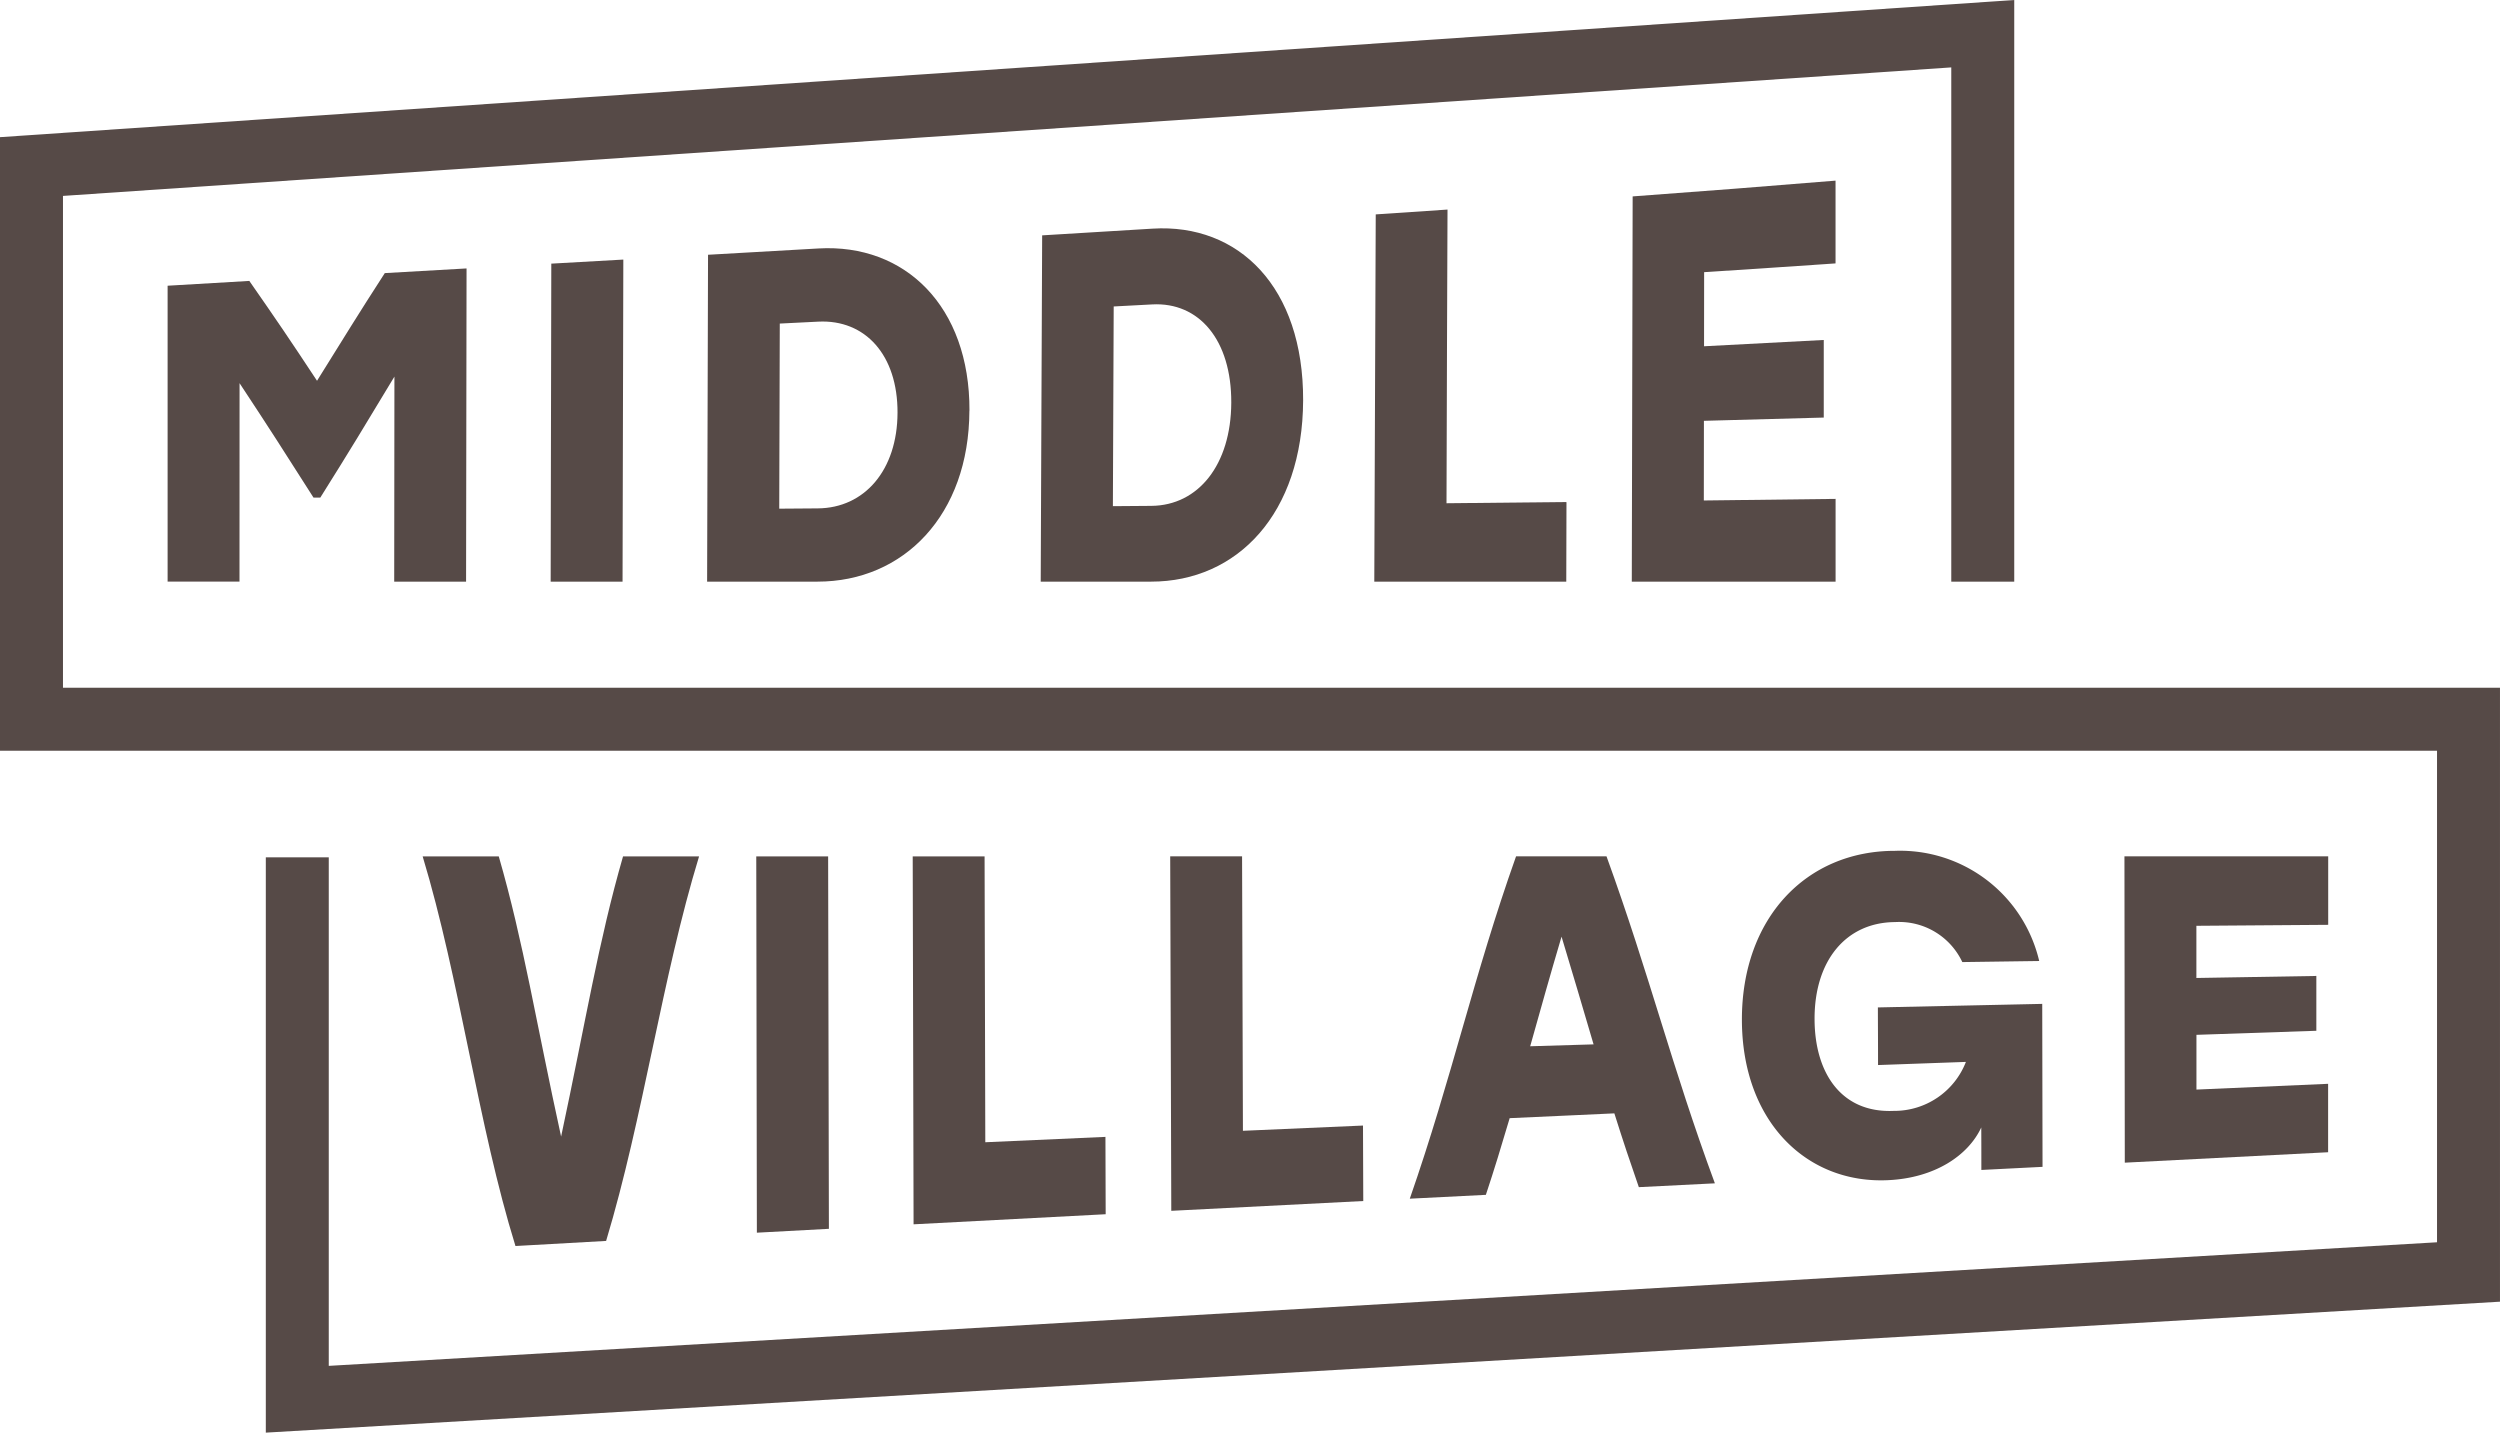
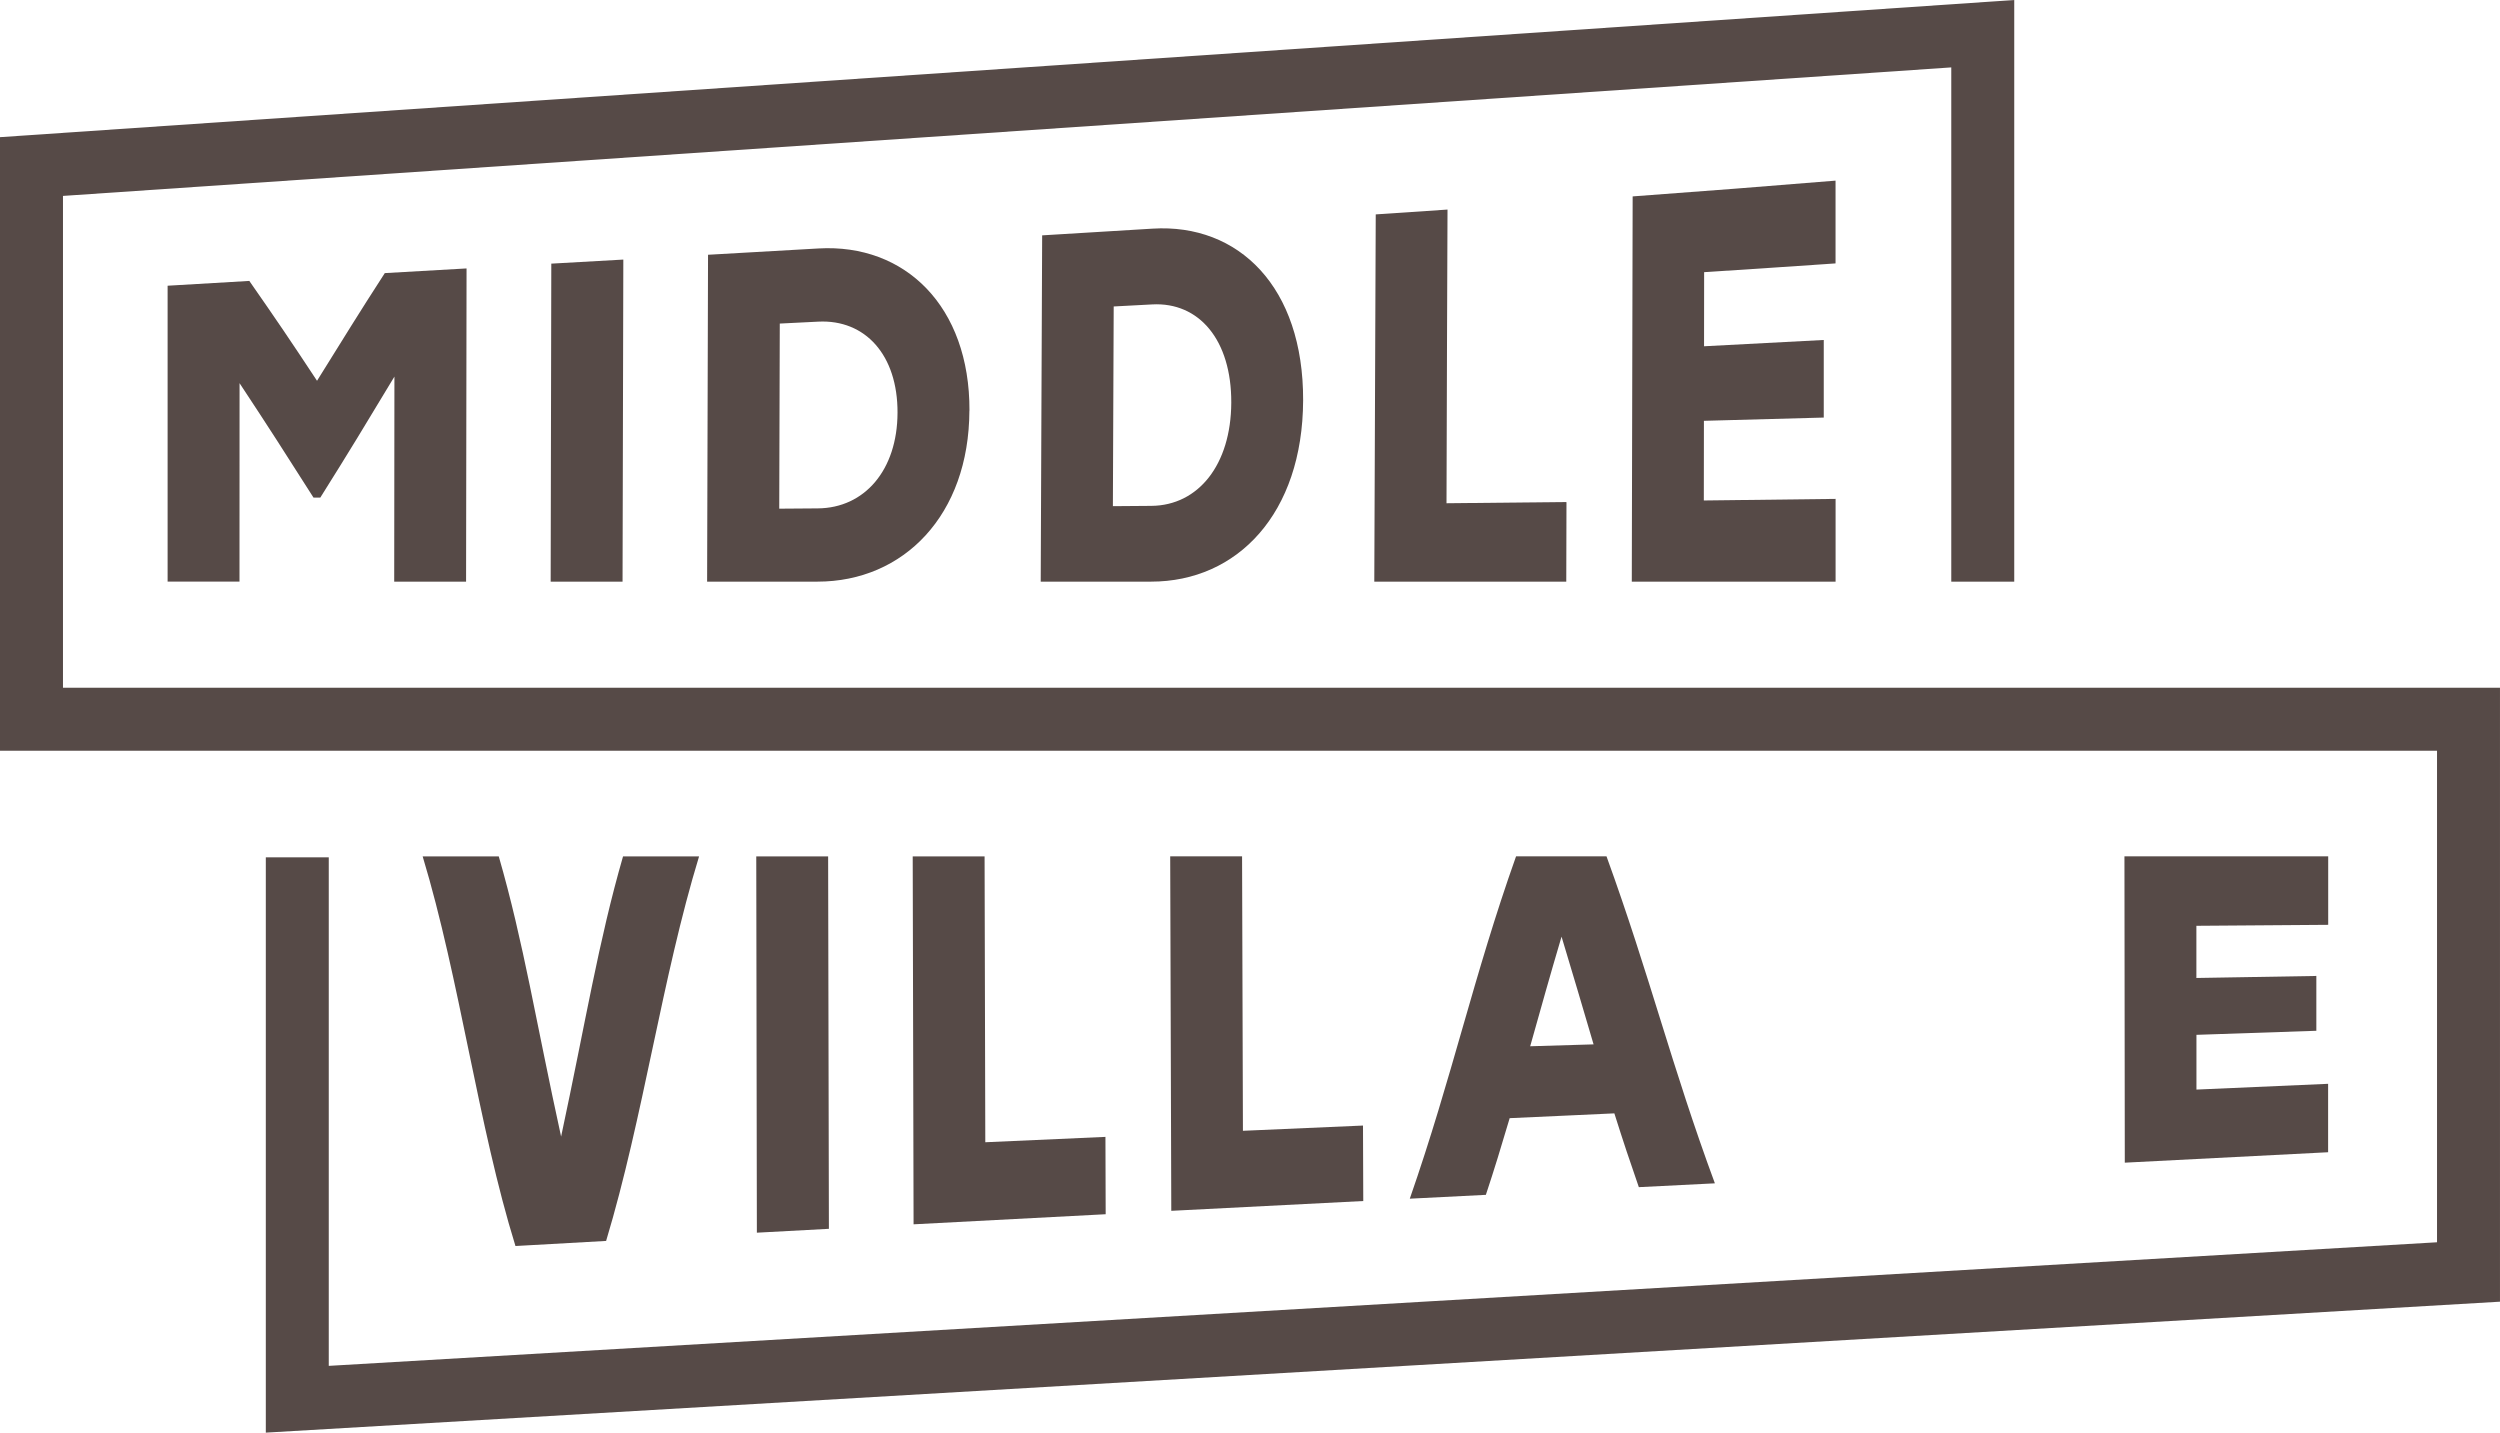
<svg xmlns="http://www.w3.org/2000/svg" width="173.544" height="99.45" viewBox="0 0 173.544 99.45">
  <defs>
    <clipPath id="clip-path">
      <path id="Path_14" data-name="Path 14" d="M0,20.231H173.543v-99.45H0Z" transform="translate(0 79.219)" fill="#564a47" />
    </clipPath>
  </defs>
  <g id="Group_16" data-name="Group 16" transform="translate(0 79.219)">
    <g id="Group_14" data-name="Group 14" transform="translate(0 -79.219)" clip-path="url(#clip-path)">
      <g id="Group_1" data-name="Group 1" transform="translate(11.634 18.634)">
        <path id="Path_1" data-name="Path 1" d="M4.222,0c-.014,8.175-.02,13.567-.033,21.742H-.8c.006-5.4.009-8.478.015-14.233-2.059,3.413-3.088,5.127-5.146,8.4l-.47,0c-2.053-3.223-3.081-4.837-5.134-7.944,0,5.53,0,8.357-.005,13.775h-4.99V1.2c2.268-.134,3.4-.2,5.672-.333,1.881,2.7,2.82,4.08,4.7,6.932C-4.279,4.787-3.337,3.238-1.453.324.817.193,1.952.129,4.222,0" transform="translate(16.531)" fill="#564a47" />
      </g>
      <g id="Group_2" data-name="Group 2" transform="translate(38.226 18.019)">
-         <path id="Path_2" data-name="Path 2" d="M.009.057l5-.282c-.021,8.146-.033,14.21-.054,22.357H-.035C-.017,13.972-.009,8.217.009.057" transform="translate(0.035 0.225)" fill="#564a47" />
+         <path id="Path_2" data-name="Path 2" d="M.009.057l5-.282c-.021,8.146-.033,14.21-.054,22.357H-.035" transform="translate(0.035 0.225)" fill="#564a47" />
      </g>
      <g id="Group_3" data-name="Group 3" transform="translate(49.086 17.228)">
        <path id="Path_3" data-name="Path 3" d="M3.7,2.294C3.678,9.543-.862,14.165-6.849,14.165h-7.658c.025-8.134.038-14.559.064-22.691l7.672-.438c6-.345,10.5,4.011,10.476,11.258m-4.994.147c.015-4.007-2.238-6.488-5.5-6.325l-2.674.134C-9.478,1.226-9.485,4.127-9.5,9.1l2.671-.02C-3.571,9.059-1.3,6.412-1.289,2.441" transform="translate(14.507 8.983)" fill="#564a47" />
      </g>
      <g id="Group_4" data-name="Group 4" transform="translate(72.244 15.851)">
        <path id="Path_4" data-name="Path 4" d="M3.706,2.429C3.677,10.29-.864,15.013-6.85,15.013h-7.66c.039-8.088.059-15.951.1-24.038,3.067-.183,4.6-.276,7.664-.466C-.759-9.86,3.734-5.432,3.706,2.429m-4.988.159c.018-4.347-2.232-6.994-5.489-6.819l-2.673.142C-9.465,1.2-9.476,4.485-9.5,9.774l2.673-.021C-3.569,9.725-1.3,6.9-1.282,2.589" transform="translate(14.51 9.512)" fill="#564a47" />
      </g>
      <g id="Group_5" data-name="Group 5" transform="translate(95.4 14.546)">
        <path id="Path_5" data-name="Path 5" d="M2.714,4.13C2.708,6.613,2.7,7.779,2.7,9.659H-10.627c.04-8.087.059-17.407.1-25.494,1.994-.133,2.989-.2,4.983-.336-.029,6.222-.043,12.33-.07,20.387,3.332-.033,5-.05,8.329-.085" transform="translate(10.627 16.172)" fill="#564a47" />
      </g>
      <g id="Group_6" data-name="Group 6" transform="translate(113.275 12.539)">
        <path id="Path_6" data-name="Path 6" d="M1.022,1.292c0,1.638,0,3.368-.006,5.145C4.341,6.268,6,6.181,9.326,6c0,2.848,0,2.53,0,5.386-3.327.093-4.991.138-8.319.226C1,13.5,1,15.409,1,17.142c3.659-.043,5.489-.064,9.147-.11v5.745H-4c.024-8.136.036-18.607.06-26.743C1.7-4.384,4.518-4.6,10.144-5.061V.685c-3.647.25-5.472.372-9.123.608" transform="translate(4 5.061)" fill="#564a47" />
      </g>
      <g id="Group_7" data-name="Group 7" transform="translate(29.34 59.449)">
        <path id="Path_7" data-name="Path 7" d="M3.9,0C1.326,8.426.035,18.1-2.553,26.693l-6.293.353C-11.429,18.72-12.717,8.5-15.288,0h5.283C-8.277,5.983-7.411,11.543-5.677,19.45-3.954,11.394-3.095,5.959-1.378,0H3.9" transform="translate(15.288)" fill="#564a47" />
      </g>
      <g id="Group_8" data-name="Group 8" transform="translate(52.498 59.449)">
        <path id="Path_8" data-name="Path 8" d="M0,0H4.989c.021,8.4.031,17.452.053,25.852l-5,.269C.028,17.707.019,8.414,0,0" fill="#564a47" />
      </g>
      <g id="Group_9" data-name="Group 9" transform="translate(63.358 59.447)">
        <path id="Path_9" data-name="Path 9" d="M2.722,3.961c.008,2.325.01,3.437.016,5.371-5.332.276-8,.416-13.335.7-.024-8.383-.036-17.156-.06-25.539h4.989c.02,6.434.03,11.981.05,19.842l8.339-.372" transform="translate(10.657 15.51)" fill="#564a47" />
      </g>
      <g id="Group_10" data-name="Group 10" transform="translate(81.232 59.446)">
        <path id="Path_10" data-name="Path 10" d="M2.723,3.8c.008,2.235.011,3.313.019,5.239-5.329.27-8,.407-13.327.68-.03-8.344-.045-16.263-.075-24.607h4.989c.024,6.406.035,11.493.059,19.052L2.723,3.8" transform="translate(10.661 14.887)" fill="#564a47" />
      </g>
      <g id="Group_11" data-name="Group 11" transform="translate(97.864 59.446)">
        <path id="Path_11" data-name="Path 11" d="M2.889,3.629c-3.073.136-4.193.2-7.267.333C-4.96,5.927-5.449,7.535-6.031,9.285l-5.281.267c2.95-8.466,4.425-15.46,7.377-23.764H2.344C5.356-5.918,6.861.352,9.867,8.486l-5.279.265C4,7.063,3.481,5.51,2.889,3.629M1.446-1.16C.558-4.155.112-5.712-.777-8.638-1.648-5.7-2.082-4.118-2.954-1.029l4.4-.131" transform="translate(11.312 14.212)" fill="#564a47" />
      </g>
      <g id="Group_12" data-name="Group 12" transform="translate(120.919 59.063)">
-         <path id="Path_12" data-name="Path 12" d="M4.241,2.161c.009,4.866.013,6.753.021,11.313l-4.247.215c0-1.156,0-1.749-.006-2.95-.905,1.945-3.216,3.5-6.44,3.658-5.655.285-10.157-4.042-10.176-11.109S-12.152-8.463-5.99-8.463A9.92,9.92,0,0,1,4.031-.815l-5.338.074A4.844,4.844,0,0,0-5.978-3.517c-3.4.021-5.6,2.67-5.585,6.745.01,3.708,1.837,6.524,5.5,6.361a5.332,5.332,0,0,0,5.006-3.4l-6.1.218c0-1.838-.006-2.147-.011-4L4.241,2.161" transform="translate(16.607 8.463)" fill="#564a47" />
-       </g>
+         </g>
      <g id="Group_13" data-name="Group 13" transform="translate(147.474 59.445)">
        <path id="Path_13" data-name="Path 13" d="M1.016.981c0,1.25,0,2.363,0,3.622,3.332-.055,5-.084,8.327-.141,0,1.908,0,1.9,0,3.806-3.329.114-4.994.169-8.323.282,0,1.332,0,2.476,0,3.8,3.657-.159,5.485-.24,9.14-.4V16.7c-5.644.293-8.468.437-14.114.724C-3.96,9.182-3.965,4.4-3.978-3.841H10.166V.913L1.016.981" transform="translate(3.978 3.841)" fill="#564a47" />
      </g>
    </g>
    <g id="Group_15" data-name="Group 15" transform="translate(0 -79.219)">
      <path id="Path_15" data-name="Path 15" d="M28.444,0-111.38,9.521V52.114H57.792V86.236L-88.558,94.815v-35.3h-4.37V99.45L62.163,90.36V47.743H-107.008V13.6L24.073,4.679v35.7h4.371Z" transform="translate(111.38)" fill="#564a47" />
    </g>
  </g>
</svg>